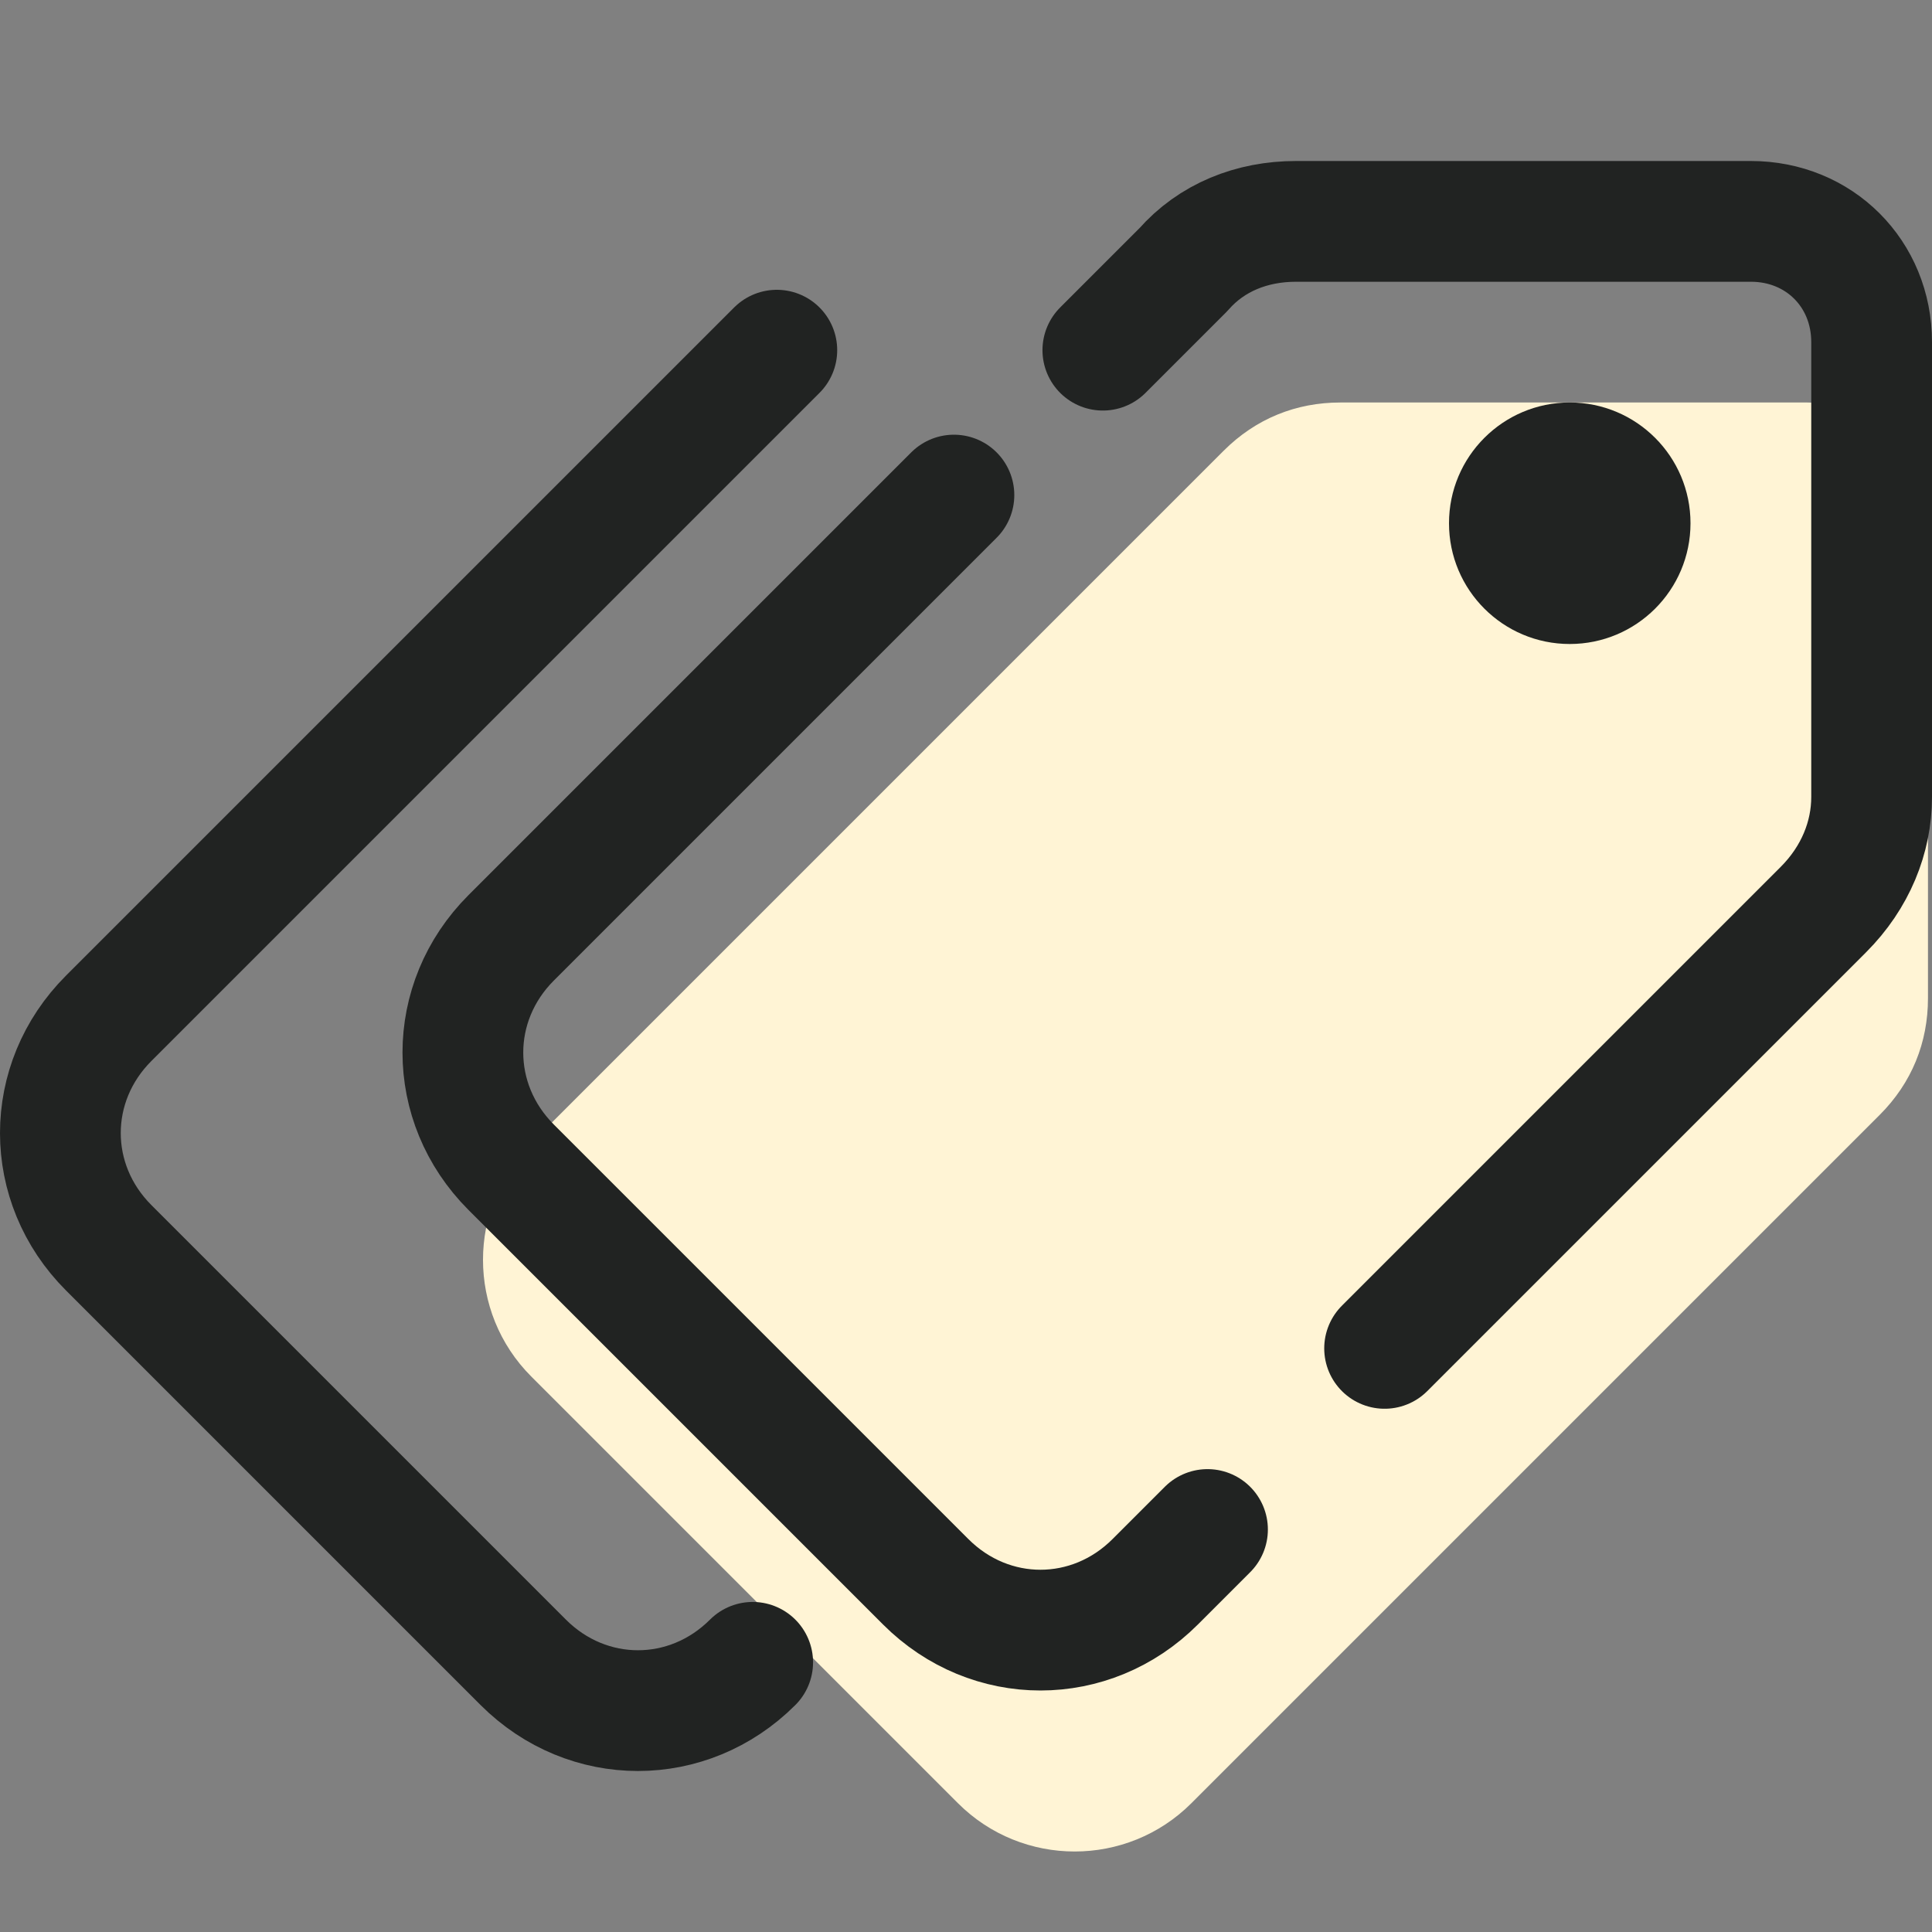
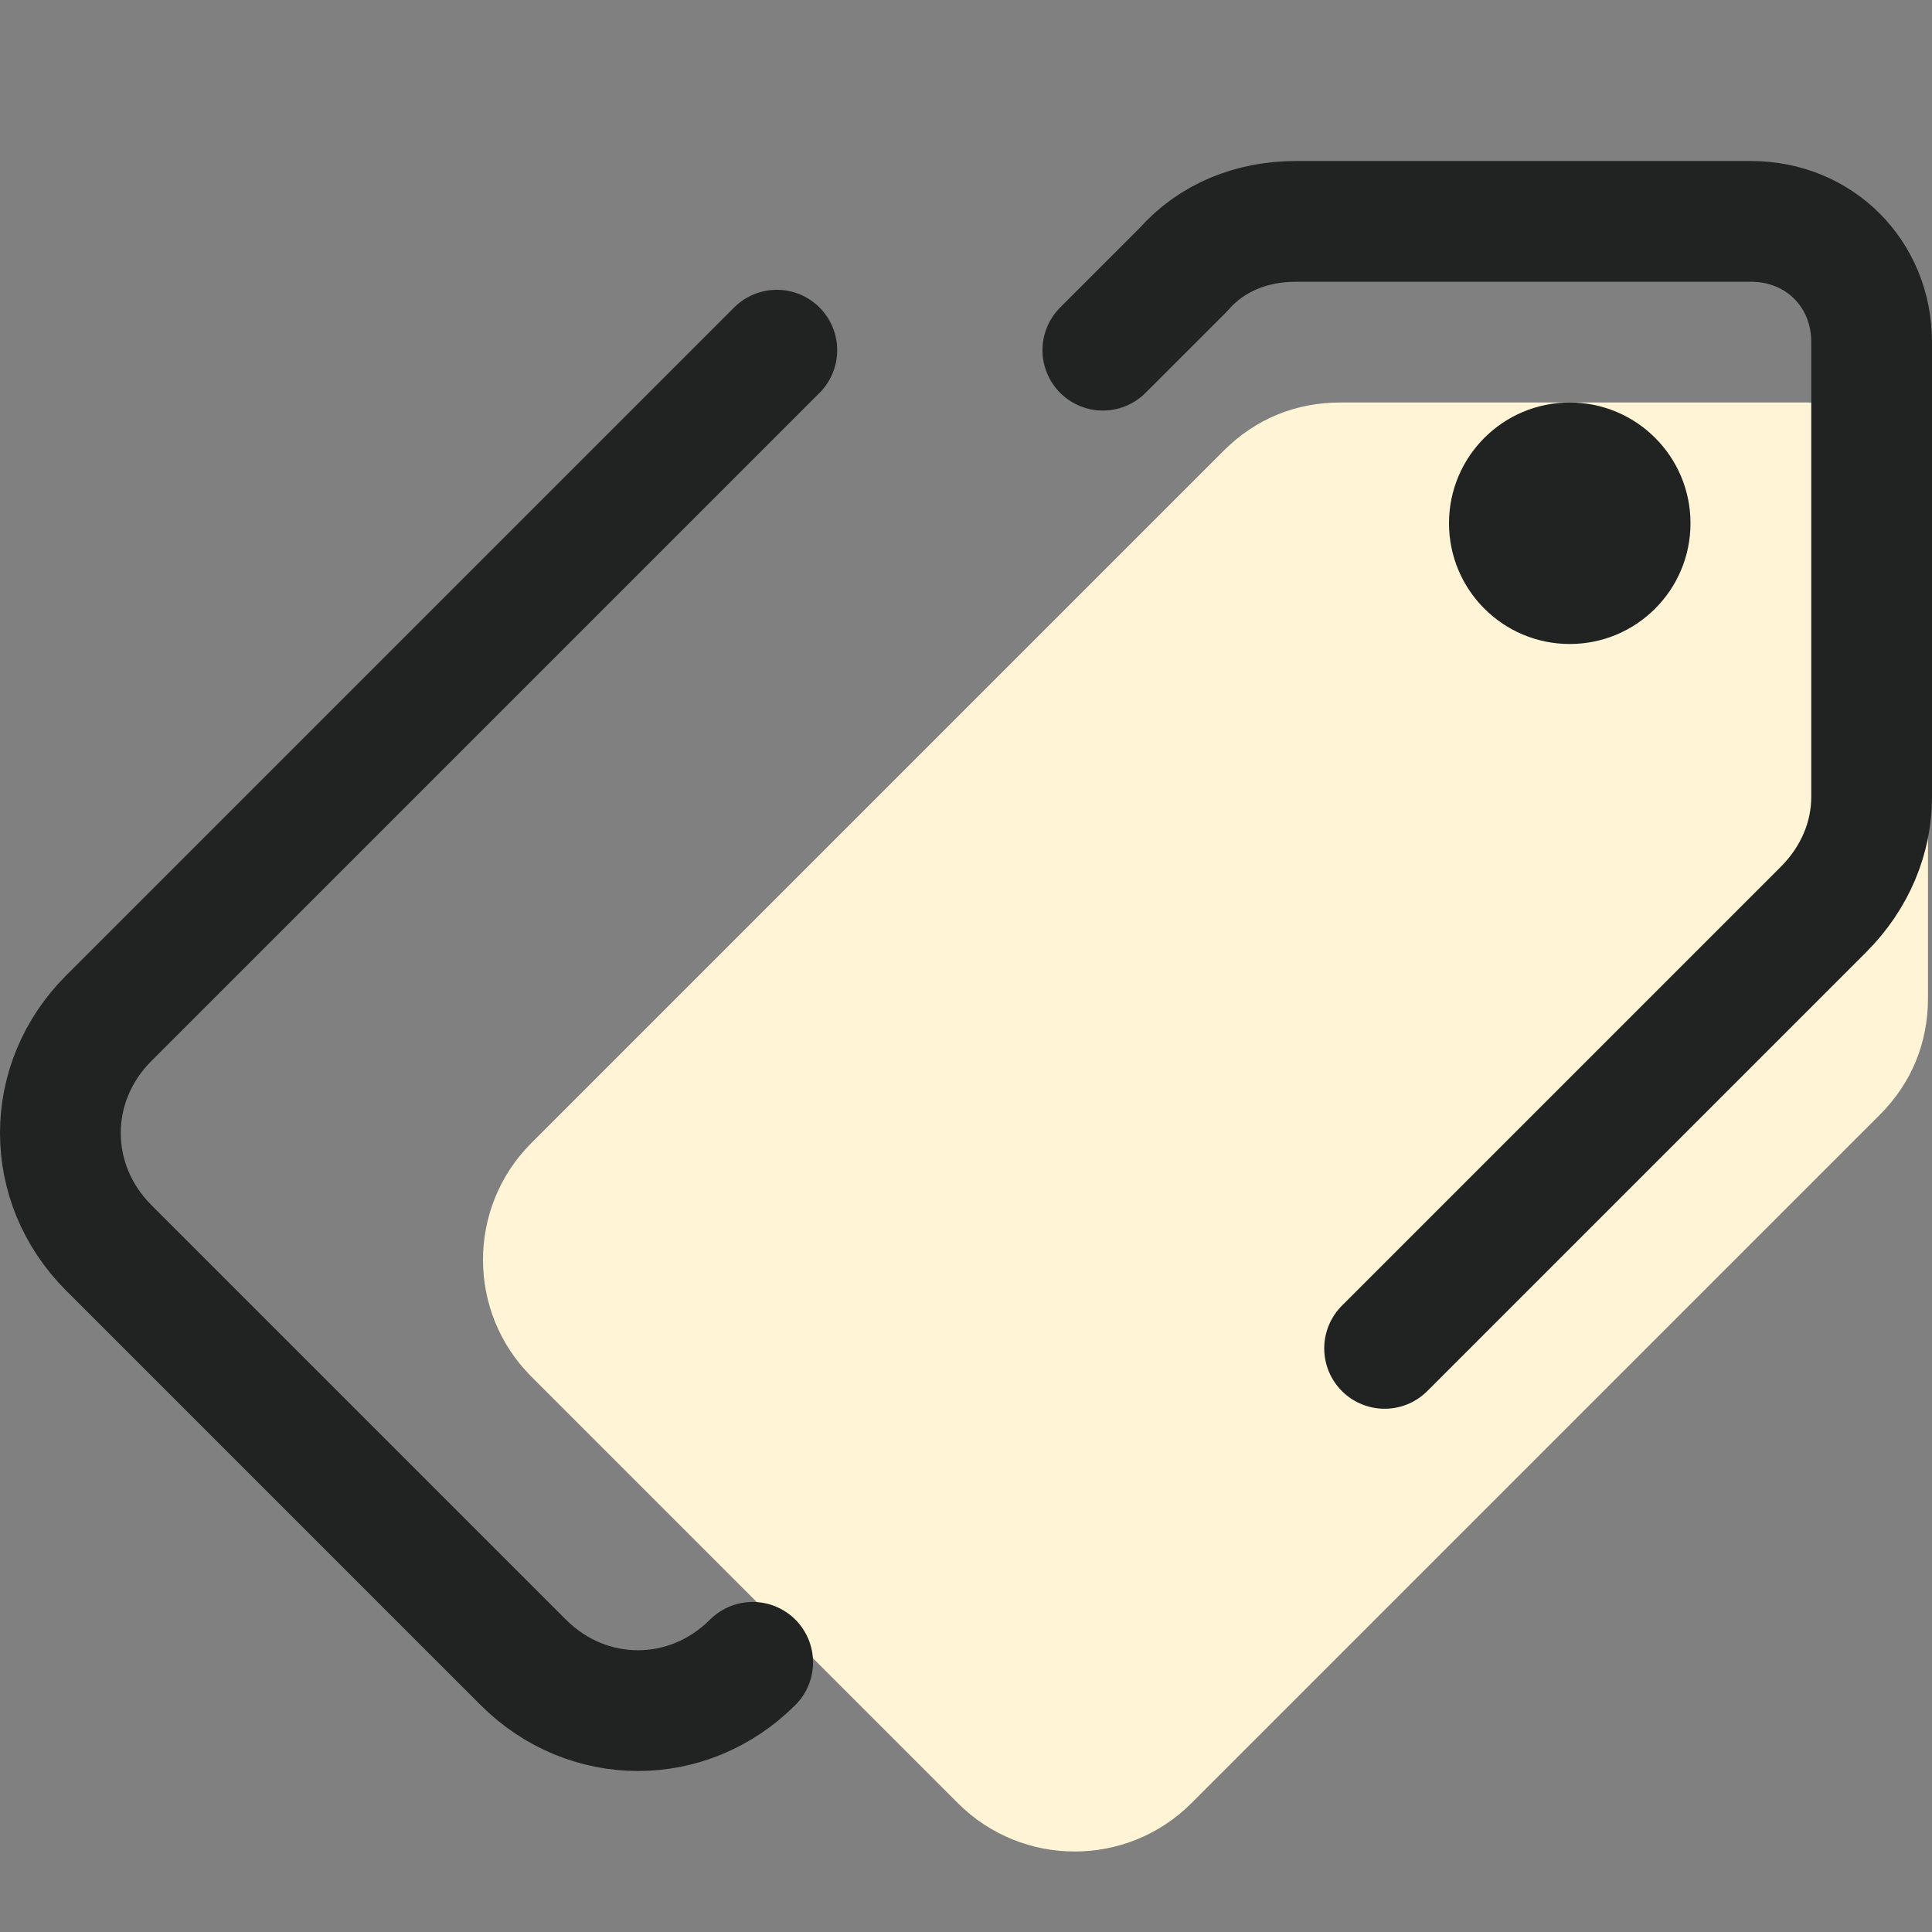
<svg xmlns="http://www.w3.org/2000/svg" width="48" height="48" viewBox="0 0 48 48" fill="none">
  <rect x="0" y="0" width="48" height="48" fill="#808080" stroke="none" />
  <path d="M44.9 10H33.3C32.2 10 31.2 10.4 30.4 11.2L13.2 28.4C11.6 30 11.6 32.6 13.2 34.2L23.8 44.8C25.4 46.4 28 46.4 29.6 44.8L46.7 27.7C47.5 26.9 47.9 25.9 47.9 24.8V13.1C48 11.4 46.6 10 44.9 10Z" fill="#FFF4D5" />
-   <path d="M23.7 12.3L12.7 23.3C11.1 24.9 11.1 27.4 12.7 29L23 39.3C24.6 40.9 27.1 40.9 28.7 39.3L30 38" stroke="#212322" stroke-width="3" stroke-linecap="round" stroke-linejoin="round" />
  <path d="M34.4 33.5L45.3 22.6C46.1 21.8 46.5 20.8 46.5 19.8V8.5C46.5 6.8 45.2 5.5 43.5 5.5H32.2C31.1 5.5 30.1 5.9 29.4 6.7L27.4 8.7" stroke="#212322" stroke-width="3" stroke-linecap="round" stroke-linejoin="round" />
  <path d="M19.3 8.7L2.7 25.3C1.1 26.9 1.1 29.4 2.7 31L13 41.3C14.6 42.9 17.1 42.9 18.7 41.3" stroke="#212322" stroke-width="3" stroke-linecap="round" />
  <path d="M39 16C40.657 16 42 14.657 42 13C42 11.343 40.657 10 39 10C37.343 10 36 11.343 36 13C36 14.657 37.343 16 39 16Z" fill="#212322" />
</svg>